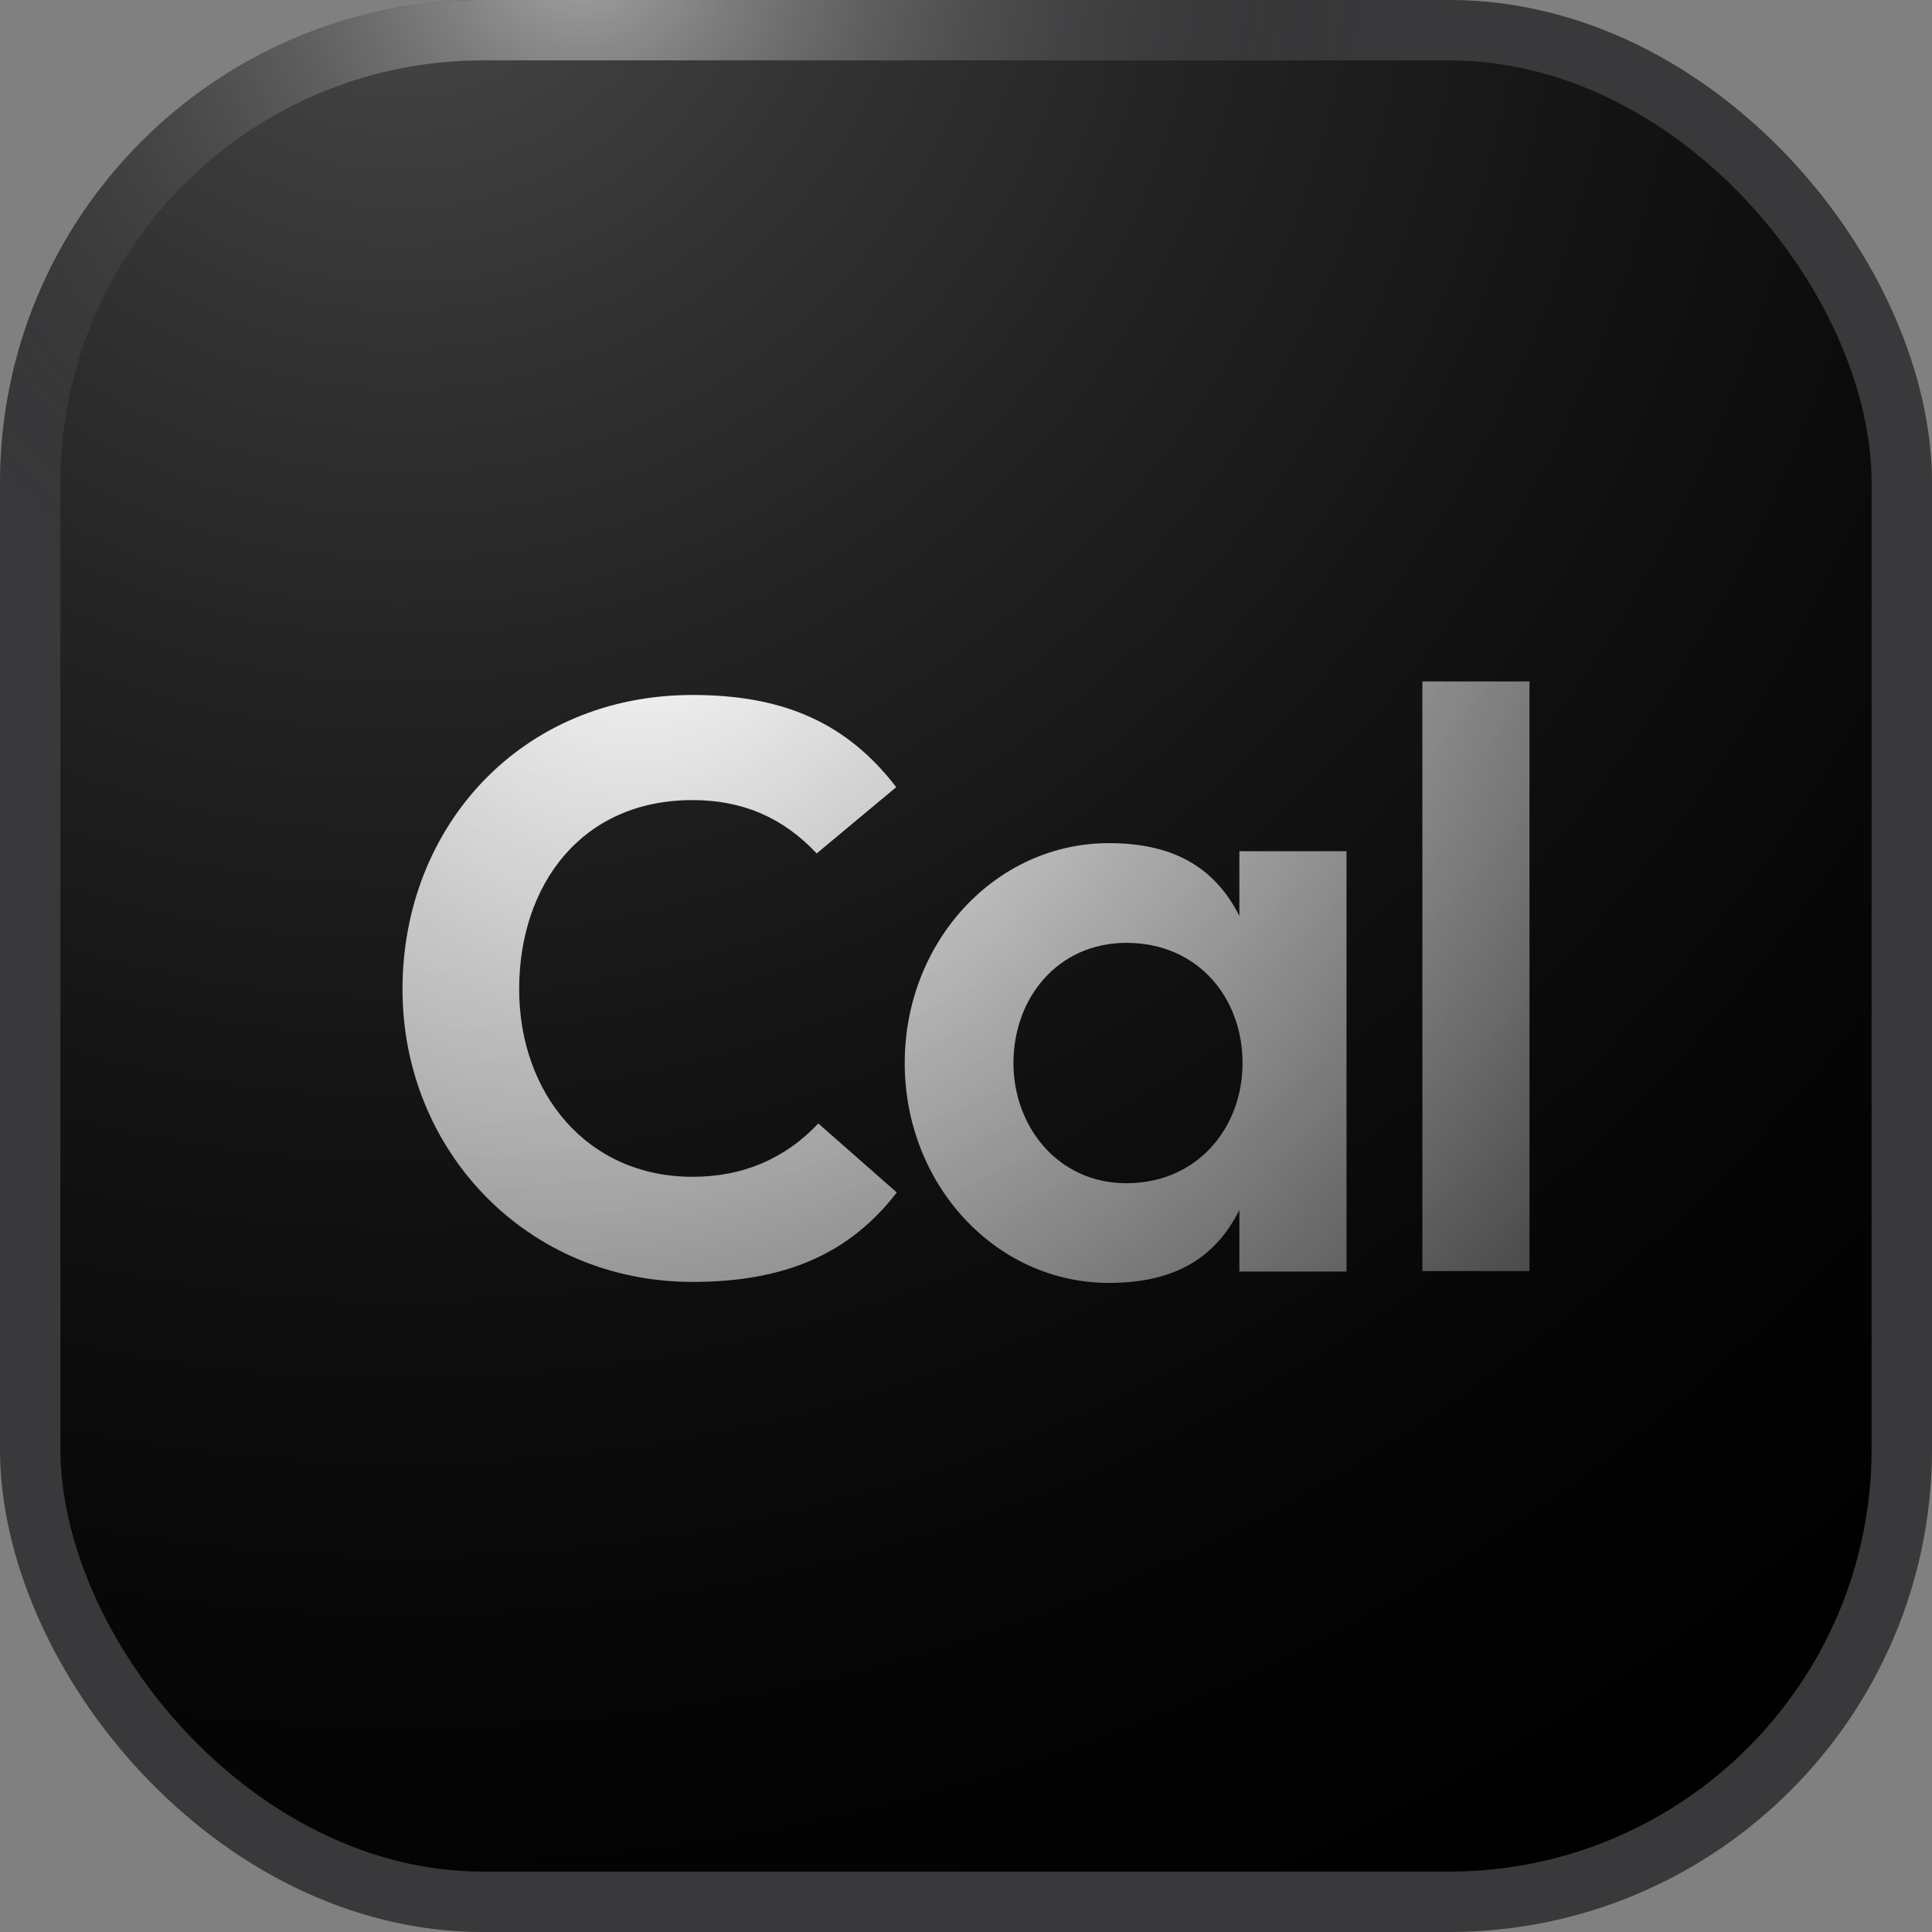
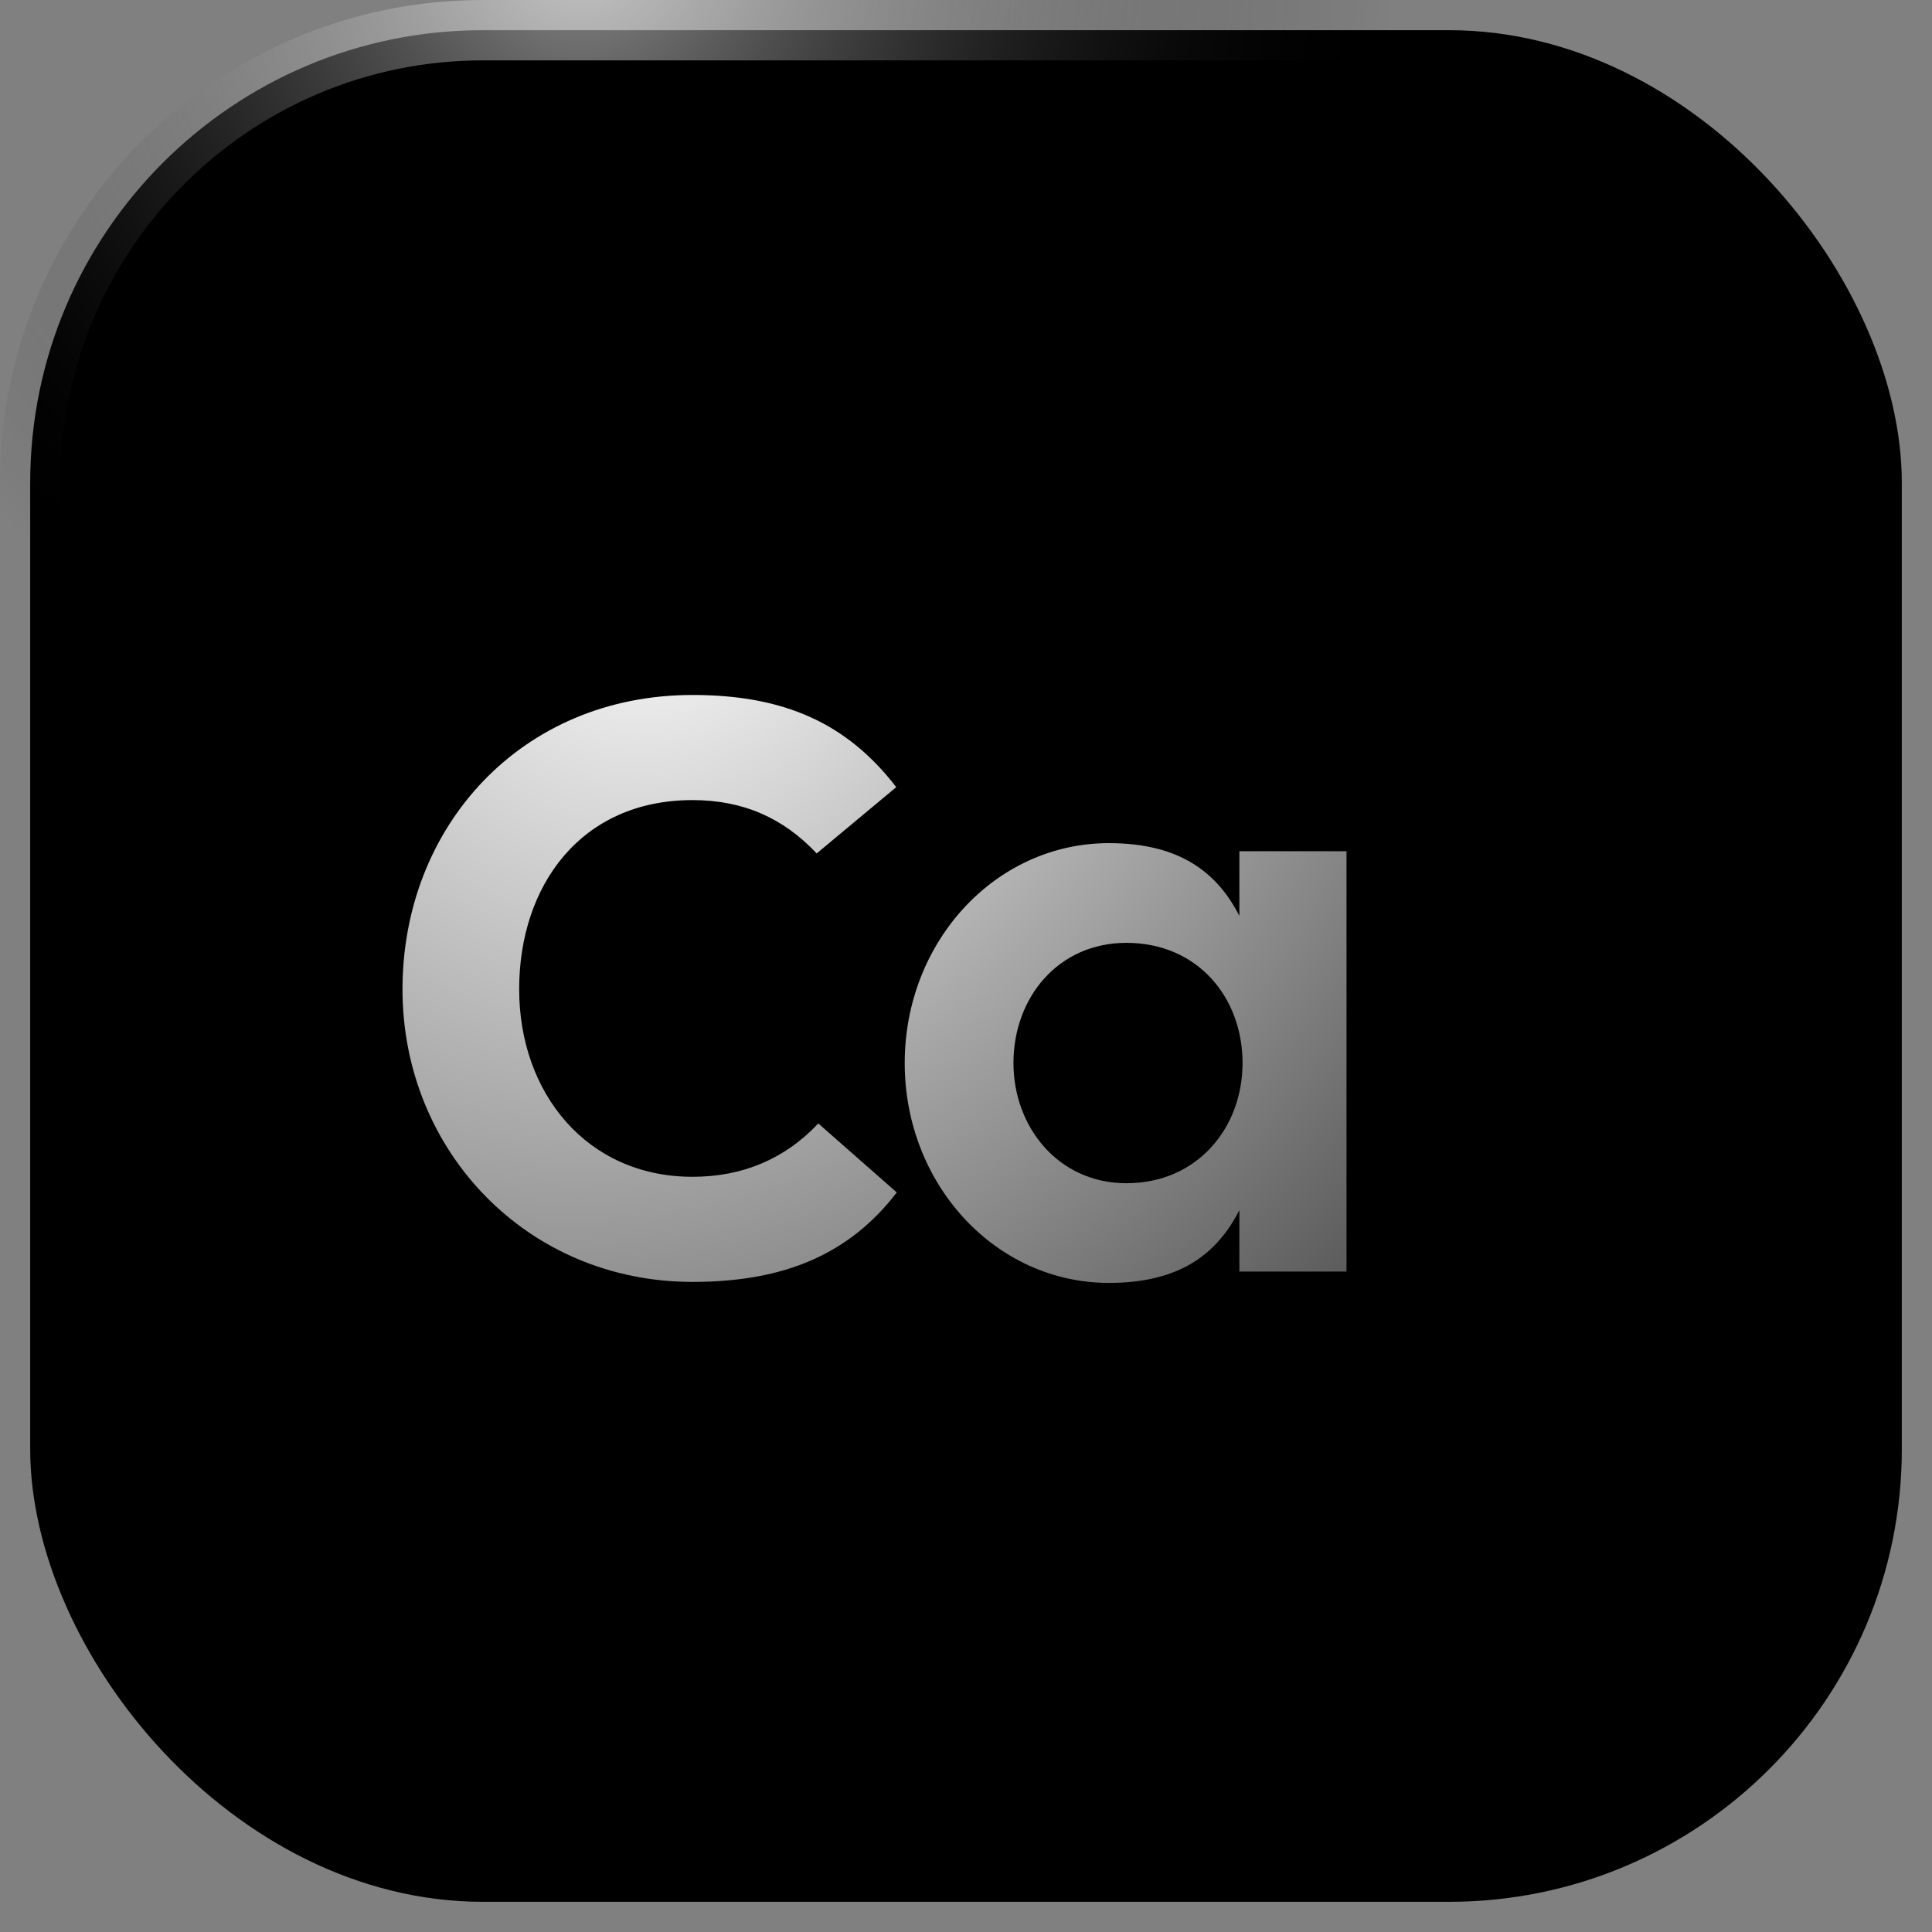
<svg xmlns="http://www.w3.org/2000/svg" width="64" height="64" viewBox="0 0 64 64" fill="none">
  <rect x="0" y="0" width="64" height="64" fill="#808080" stroke="none" />
  <g clip-path="url(#clip0_596_9298)">
    <rect x="1" y="1" width="62" height="62" rx="15" fill="black" />
-     <rect x="1" y="1" width="62" height="62" rx="15" fill="url(#paint0_radial_596_9298)" />
-     <rect x="1" y="1" width="62" height="62" rx="15" stroke="#27272A" stroke-width="2" />
-     <rect x="1" y="1" width="62" height="62" rx="15" stroke="black" stroke-opacity="0.1" stroke-width="2" />
-     <rect x="1" y="1" width="62" height="62" rx="15" stroke="white" stroke-opacity="0.1" stroke-width="2" />
    <rect x="1" y="1" width="62" height="62" rx="15" stroke="url(#paint1_radial_596_9298)" stroke-width="2" />
    <path d="M22.943 42.465C17.462 42.465 13.333 38.126 13.333 32.77C13.333 27.396 17.251 23.022 22.943 23.022C25.965 23.022 28.055 23.951 29.689 26.075L27.054 28.271C25.947 27.093 24.612 26.504 22.943 26.504C19.236 26.504 17.198 29.342 17.198 32.77C17.198 36.198 19.429 38.983 22.943 38.983C24.594 38.983 26 38.394 27.107 37.216L29.707 39.501C28.143 41.536 26 42.465 22.943 42.465Z" fill="url(#paint2_radial_596_9298)" />
    <path d="M41.056 28.198H44.605V42.123H41.056V40.088C40.318 41.534 39.088 42.498 36.734 42.498C32.974 42.498 29.97 39.231 29.97 35.214C29.97 31.197 32.974 27.93 36.734 27.93C39.071 27.93 40.318 28.894 41.056 30.34V28.198ZM41.161 35.214C41.161 33.036 39.668 31.233 37.314 31.233C35.047 31.233 33.572 33.054 33.572 35.214C33.572 37.321 35.047 39.196 37.314 39.196C39.65 39.196 41.161 37.374 41.161 35.214Z" fill="url(#paint3_radial_596_9298)" />
-     <path d="M47.118 22.574H50.666V42.106H47.118V22.574Z" fill="url(#paint4_radial_596_9298)" />
  </g>
  <defs>
    <radialGradient id="paint0_radial_596_9298" cx="0" cy="0" r="1" gradientUnits="userSpaceOnUse" gradientTransform="translate(13.333 -5.333) rotate(53.842) scale(85.873)">
      <stop stop-color="white" stop-opacity="0.3" />
      <stop offset="1" stop-opacity="0" />
    </radialGradient>
    <radialGradient id="paint1_radial_596_9298" cx="0" cy="0" r="1" gradientUnits="userSpaceOnUse" gradientTransform="translate(19.061 -1.391) rotate(58.475) scale(94.994)">
      <stop stop-color="white" stop-opacity="0.56" />
      <stop offset="0.281" stop-color="black" stop-opacity="0" />
    </radialGradient>
    <radialGradient id="paint2_radial_596_9298" cx="0" cy="0" r="1" gradientUnits="userSpaceOnUse" gradientTransform="translate(22 18.527) rotate(39.849) scale(40.813 47.117)">
      <stop stop-color="white" />
      <stop offset="1" stop-color="white" stop-opacity="0.2" />
    </radialGradient>
    <radialGradient id="paint3_radial_596_9298" cx="0" cy="0" r="1" gradientUnits="userSpaceOnUse" gradientTransform="translate(22 18.527) rotate(39.849) scale(40.813 47.117)">
      <stop stop-color="white" />
      <stop offset="1" stop-color="white" stop-opacity="0.2" />
    </radialGradient>
    <radialGradient id="paint4_radial_596_9298" cx="0" cy="0" r="1" gradientUnits="userSpaceOnUse" gradientTransform="translate(22 18.527) rotate(39.849) scale(40.813 47.117)">
      <stop stop-color="white" />
      <stop offset="1" stop-color="white" stop-opacity="0.2" />
    </radialGradient>
    <clipPath id="clip0_596_9298">
      <rect width="64" height="64" fill="white" />
    </clipPath>
  </defs>
</svg>